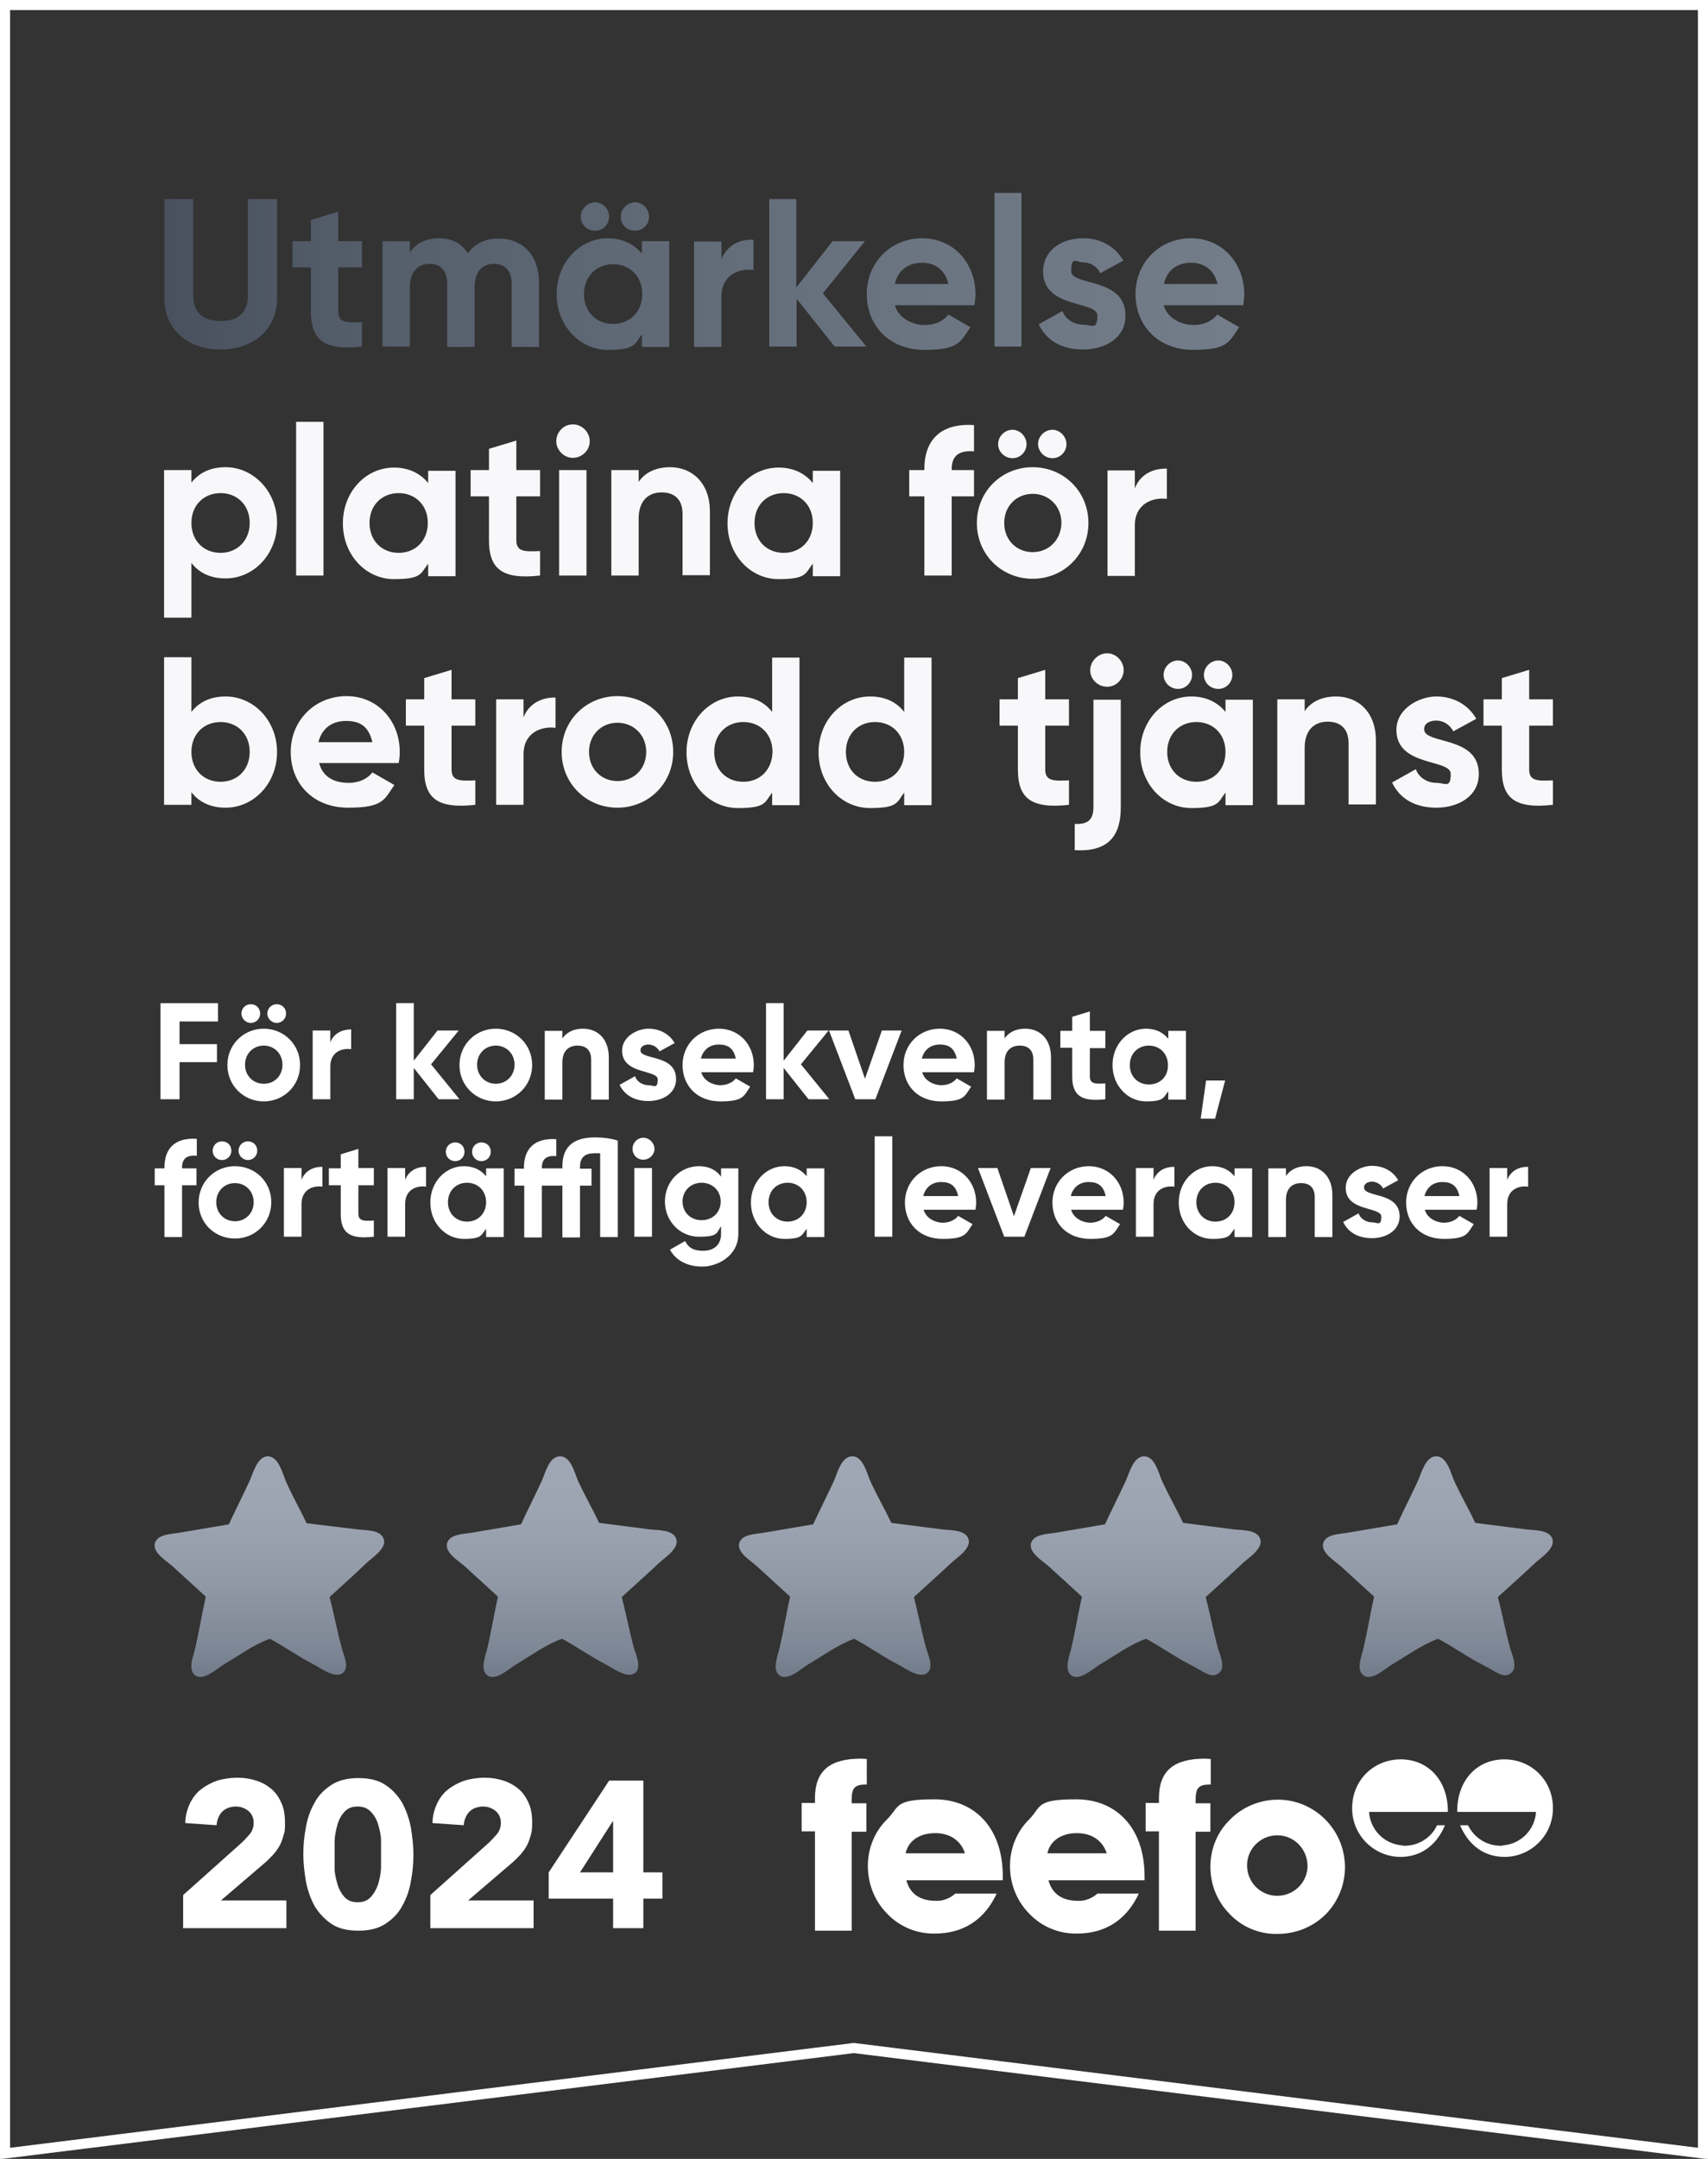
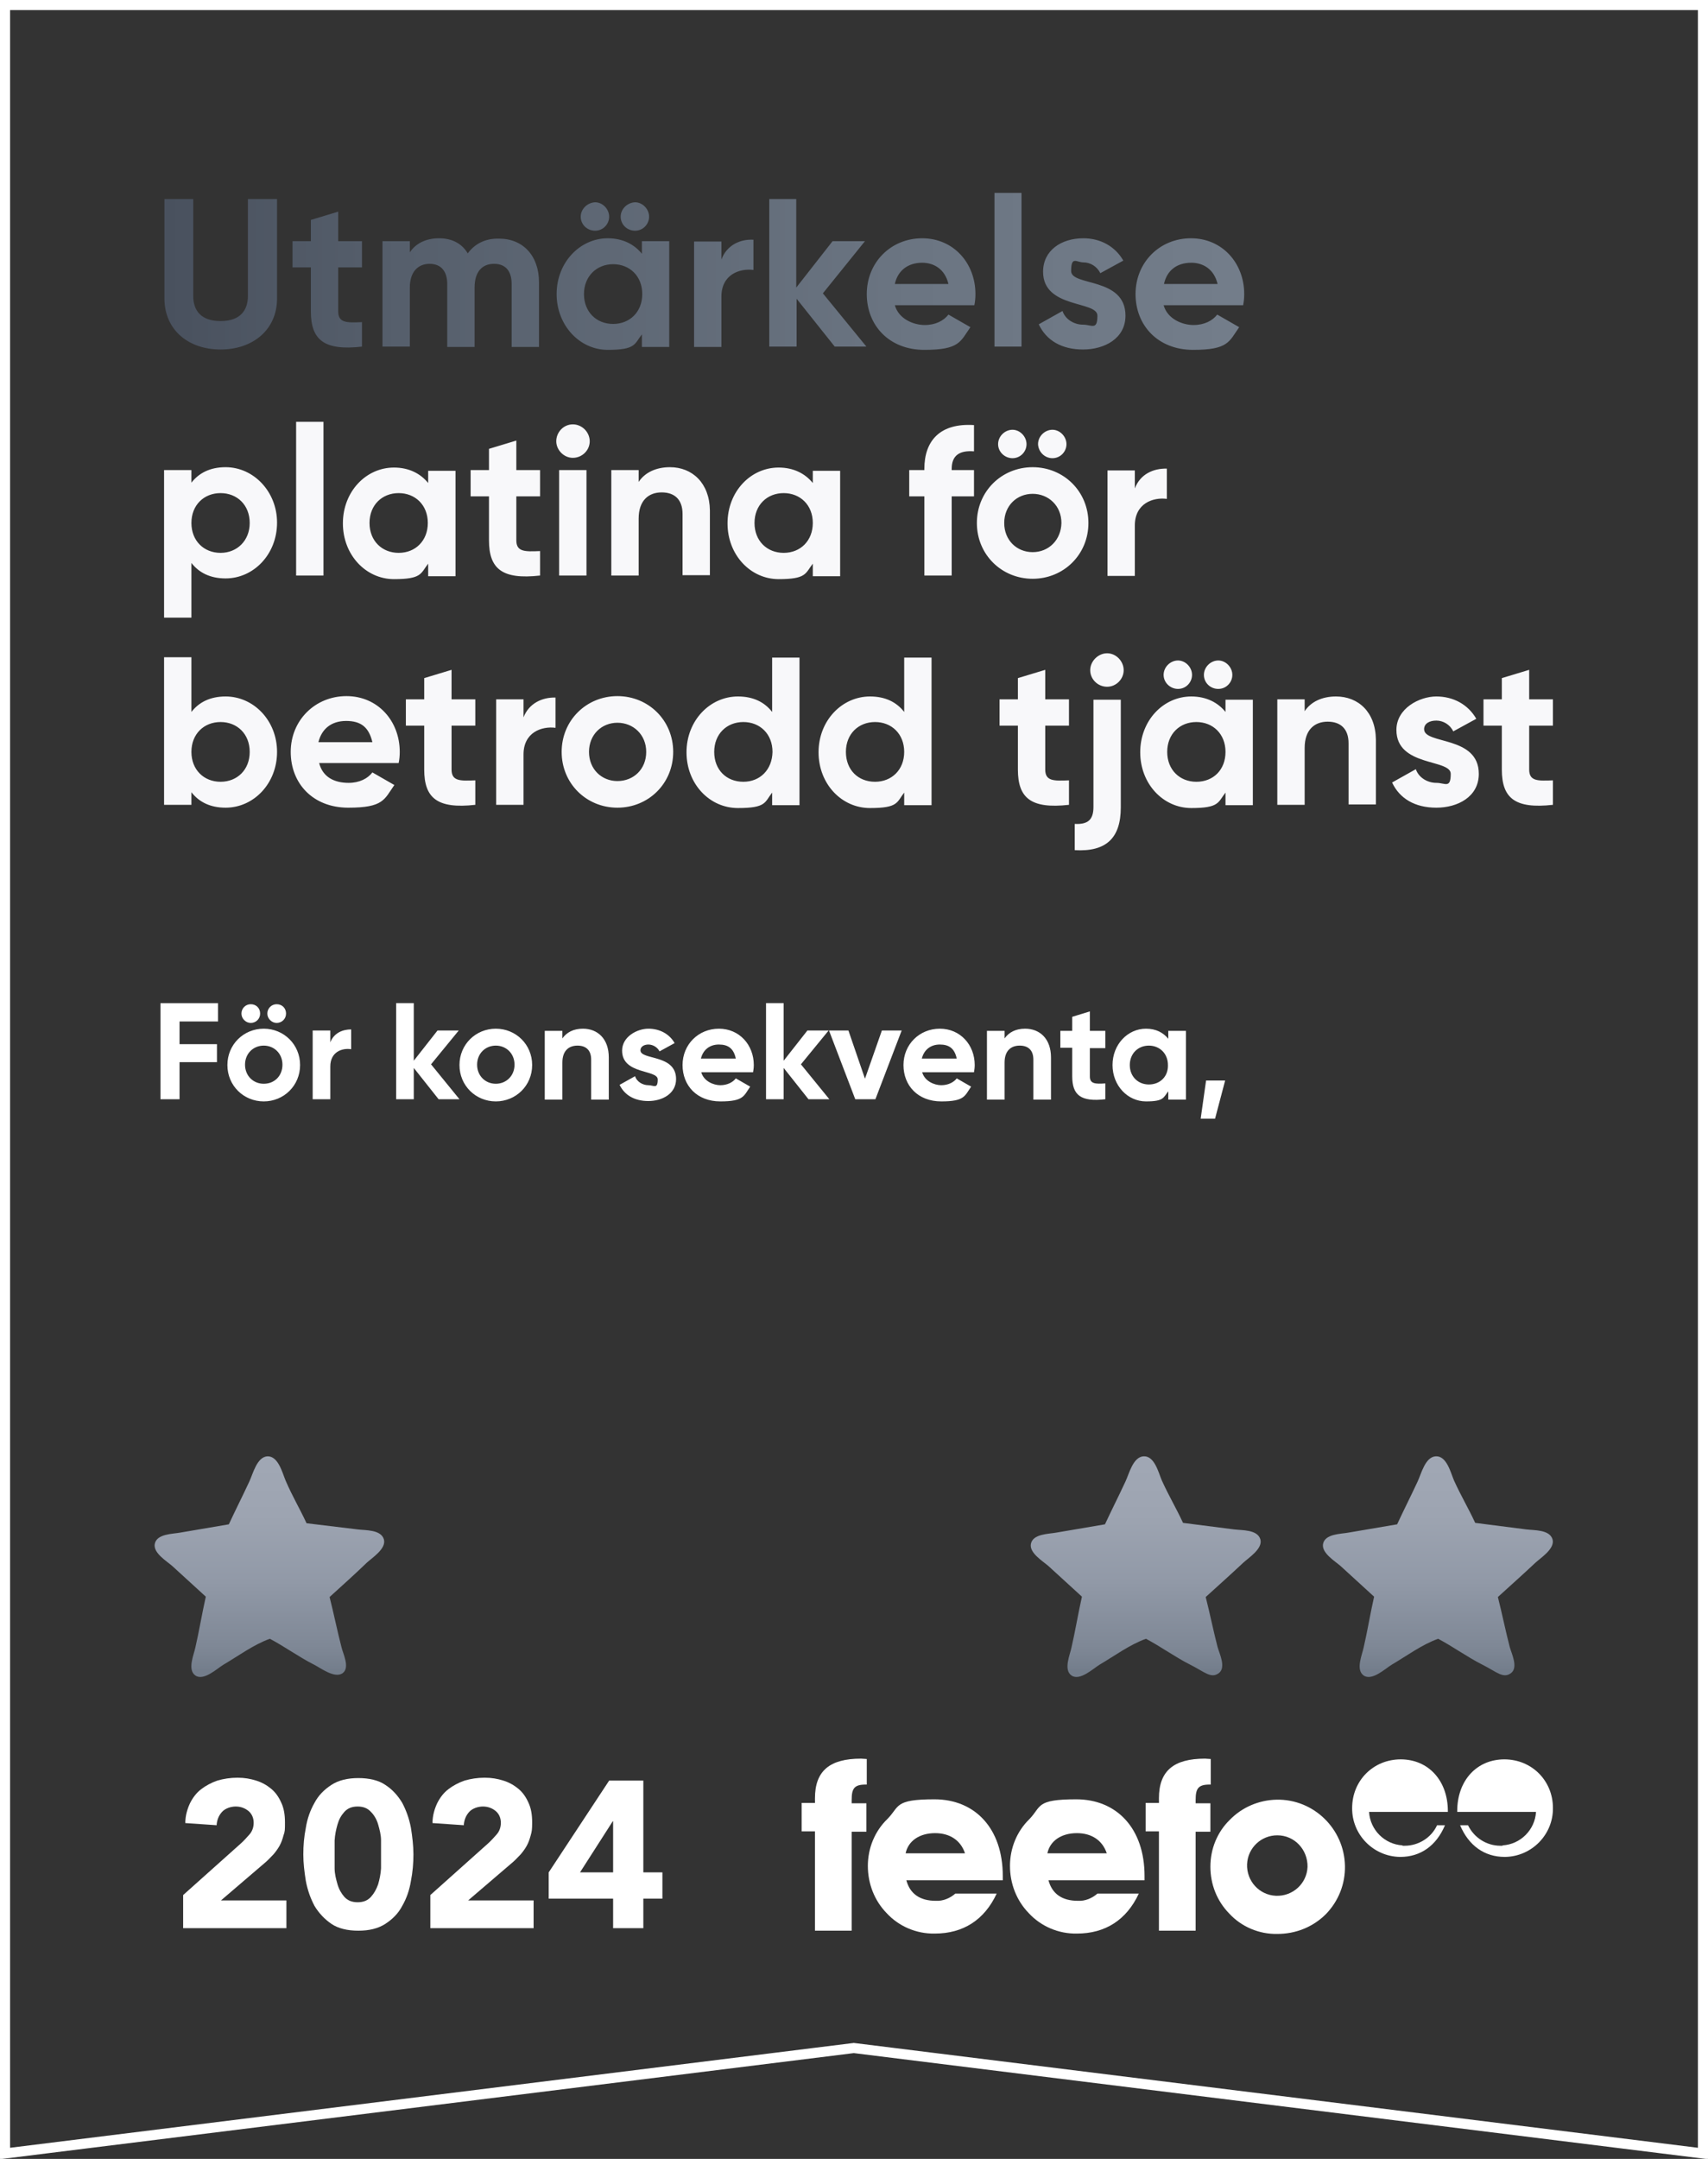
<svg xmlns="http://www.w3.org/2000/svg" id="Layer_1" data-name="Layer 1" version="1.1" viewBox="0 0 474.7 599.8">
  <rect x="0" y="0" width="474.7" height="599.8" fill="#333333" stroke="none" />
  <defs>
    <style>
      .cls-1 {
        stroke: #fff;
        stroke-width: 2.8px;
      }

      .cls-1, .cls-2 {
        fill: none;
      }

      .cls-3 {
        clip-path: url(#clippath);
      }

      .cls-2, .cls-4, .cls-5, .cls-6, .cls-7, .cls-8, .cls-9, .cls-10, .cls-11 {
        stroke-width: 0px;
      }

      .cls-4 {
        fill: url(#linear-gradient);
      }

      .cls-12 {
        clip-path: url(#clippath-1);
      }

      .cls-13 {
        clip-path: url(#clippath-4);
      }

      .cls-14 {
        clip-path: url(#clippath-3);
      }

      .cls-15 {
        clip-path: url(#clippath-2);
      }

      .cls-16 {
        clip-path: url(#clippath-5);
      }

      .cls-5 {
        fill: #f8f8fa;
      }

      .cls-6 {
        fill: url(#linear-gradient-4);
      }

      .cls-7 {
        fill: url(#linear-gradient-2);
      }

      .cls-8 {
        fill: url(#linear-gradient-3);
      }

      .cls-9 {
        fill: url(#linear-gradient-5);
      }

      .cls-10 {
        fill: url(#linear-gradient-6);
      }

      .cls-11 {
        fill: #fff;
      }
    </style>
    <clipPath id="clippath">
      <path class="cls-2" d="M74.4,404.6c-3,.1-4.1,4.9-5.1,7-2,4.3-3.7,7.6-5.7,11.9l-13.5,2.3c-2.1.4-6.6.3-7.1,3.2-.4,2.5,3.3,4.7,4.9,6.1l9.3,8.5c-1,4.4-1.9,9.8-2.9,14.1-.4,2-2.3,6.2,0,7.8s6-1.9,7.8-3c4.1-2.4,8.4-5.6,12.9-7.2,4,2.1,8.3,5.2,12.3,7.2,1.8.9,5.8,4,8,2.3,2-1.6,0-5.4-.4-7.2-1.1-4.2-2.2-9.6-3.3-13.9,3.4-3.1,7-6.3,10.3-9.5,1.5-1.4,5.5-3.9,4.8-6.5-.8-2.8-5.2-2.5-7.4-2.8l-14.1-1.7c-2-4.3-3.9-7.4-5.8-11.8-.9-2.1-2-6.8-5-6.8h0" />
    </clipPath>
    <linearGradient id="linear-gradient" x1="34.4" y1="-917.3" x2="37.5" y2="-917.3" gradientTransform="translate(18329.3 1148.7) rotate(-90) scale(19.9)" gradientUnits="userSpaceOnUse">
      <stop offset="0" stop-color="#737d8b" />
      <stop offset=".1" stop-color="#7e8795" />
      <stop offset=".4" stop-color="#9199a7" />
      <stop offset=".7" stop-color="#9da4b1" />
      <stop offset="1" stop-color="#a1a8b5" />
    </linearGradient>
    <clipPath id="clippath-1">
      <path class="cls-2" d="M155.6,404.6c-3.1.1-4.1,4.9-5.1,7-2,4.3-3.7,7.6-5.7,11.9l-13.5,2.3c-2.1.4-6.6.3-7.1,3.2-.4,2.5,3.3,4.7,4.9,6.1l9.3,8.5c-1,4.4-1.9,9.8-2.9,14.1-.4,2-2.3,6.2,0,7.8s6-1.9,7.8-3c4.1-2.4,8.4-5.6,12.9-7.2,4,2.1,8.3,5.2,12.3,7.2,1.8.9,5.8,4,8,2.3,2-1.6.1-5.4-.4-7.2-1.1-4.2-2.2-9.6-3.3-13.9,3.4-3.1,7-6.3,10.4-9.5,1.5-1.4,5.5-3.9,4.8-6.5-.8-2.8-5.1-2.5-7.4-2.8l-14.1-1.8c-2-4.3-3.9-7.4-5.9-11.8-.9-2.1-2-6.8-5-6.7h0" />
    </clipPath>
    <linearGradient id="linear-gradient-2" x1="34.4" y1="-914.5" x2="37.5" y2="-914.5" gradientTransform="translate(18355.6 1148.7) rotate(-90) scale(19.9)" gradientUnits="userSpaceOnUse">
      <stop offset="0" stop-color="#737d8b" />
      <stop offset=".1" stop-color="#7e8795" />
      <stop offset=".4" stop-color="#9199a7" />
      <stop offset=".7" stop-color="#9da4b1" />
      <stop offset="1" stop-color="#a1a8b5" />
    </linearGradient>
    <clipPath id="clippath-2">
-       <path class="cls-2" d="M236.8,404.6c-3.1.1-4.1,4.9-5.1,7-2,4.3-3.7,7.6-5.7,11.9l-13.5,2.3c-2.1.4-6.6.3-7.1,3.2-.4,2.5,3.4,4.7,4.9,6.1l9.3,8.5c-1,4.4-1.9,9.8-2.9,14.1-.4,2-2.3,6.2,0,7.8s6-1.9,7.8-3c4.1-2.4,8.4-5.6,12.9-7.2,4,2.1,8.3,5.2,12.3,7.2,1.8.9,5.8,4,8,2.3,2-1.6.1-5.4-.4-7.2-1.1-4.2-2.2-9.6-3.3-13.9,3.4-3.1,7-6.3,10.4-9.5,1.5-1.4,5.5-3.9,4.8-6.5-.8-2.8-5.1-2.5-7.4-2.8l-14.1-1.8c-2-4.3-3.9-7.4-5.9-11.8-.9-2.1-2-6.8-5-6.7h0" />
-     </clipPath>
+       </clipPath>
    <linearGradient id="linear-gradient-3" x1="34.4" y1="-911.8" x2="37.5" y2="-911.8" gradientTransform="translate(18382 1148.7) rotate(-90) scale(19.9)" gradientUnits="userSpaceOnUse">
      <stop offset="0" stop-color="#737d8b" />
      <stop offset=".1" stop-color="#7e8795" />
      <stop offset=".4" stop-color="#9199a7" />
      <stop offset=".7" stop-color="#9da4b1" />
      <stop offset="1" stop-color="#a1a8b5" />
    </linearGradient>
    <clipPath id="clippath-3">
      <path class="cls-2" d="M317.9,404.6c-3,.1-4.1,4.9-5.1,7-2,4.3-3.7,7.6-5.7,11.9l-13.5,2.3c-2.1.4-6.6.3-7.1,3.2-.4,2.5,3.3,4.7,4.9,6.1l9.3,8.5c-1,4.4-1.9,9.8-2.9,14.1-.4,2-2.3,6.2,0,7.8s6-1.9,7.8-3c4.1-2.4,8.4-5.6,12.9-7.2,4,2.1,8.3,5.2,12.3,7.2s5.8,4,8,2.3c2-1.6.1-5.4-.4-7.2-1.1-4.2-2.2-9.6-3.3-13.9,3.4-3.1,7-6.3,10.4-9.5,1.5-1.4,5.5-3.9,4.8-6.5-.8-2.8-5.1-2.5-7.4-2.8l-14.1-1.8c-2-4.3-3.9-7.4-5.9-11.8-.9-2.1-2-6.8-5-6.7h0" />
    </clipPath>
    <linearGradient id="linear-gradient-4" x1="34.4" y1="-909" x2="37.5" y2="-909" gradientTransform="translate(18408.3 1148.7) rotate(-90) scale(19.9)" gradientUnits="userSpaceOnUse">
      <stop offset="0" stop-color="#737d8b" />
      <stop offset=".1" stop-color="#7e8795" />
      <stop offset=".4" stop-color="#9199a7" />
      <stop offset=".7" stop-color="#9da4b1" />
      <stop offset="1" stop-color="#a1a8b5" />
    </linearGradient>
    <clipPath id="clippath-4">
      <path class="cls-2" d="M399.1,404.6c-3,.1-4.1,4.9-5.1,7-2,4.3-3.7,7.6-5.7,11.9l-13.5,2.3c-2.1.4-6.6.3-7.1,3.2-.4,2.5,3.3,4.7,4.9,6.1l9.3,8.5c-1,4.4-1.9,9.8-2.9,14.1-.4,2-2.3,6.2,0,7.8s6-1.9,7.8-3c4.1-2.4,8.4-5.6,12.9-7.2,4,2.1,8.3,5.2,12.3,7.2s5.8,4,8,2.3c2-1.6.1-5.4-.4-7.2-1.1-4.2-2.2-9.6-3.3-13.9,3.4-3.1,7-6.3,10.4-9.5,1.5-1.4,5.5-3.9,4.8-6.5-.8-2.8-5.2-2.5-7.4-2.8l-14.1-1.8c-2-4.3-3.9-7.4-5.9-11.8-.9-2.1-2-6.8-5-6.7h0" />
    </clipPath>
    <linearGradient id="linear-gradient-5" x1="34.4" y1="-906.3" x2="37.5" y2="-906.3" gradientTransform="translate(18434.6 1148.7) rotate(-90) scale(19.9)" gradientUnits="userSpaceOnUse">
      <stop offset="0" stop-color="#737d8b" />
      <stop offset=".1" stop-color="#7e8795" />
      <stop offset=".4" stop-color="#9199a7" />
      <stop offset=".7" stop-color="#9da4b1" />
      <stop offset="1" stop-color="#a1a8b5" />
    </linearGradient>
    <clipPath id="clippath-5">
      <path class="cls-2" d="M200.5,72.1v-5h-7.6v29.3h7.6v-14c0-6.1,5-7.9,8.9-7.4v-8.4c-3.7-.2-7.4,1.5-8.9,5.5M130,70.4c-1.6-2.7-4.3-4.2-8-4.2s-6.5,1.5-8.1,3.9v-3.1h-7.6v29.3h7.6v-16.4c0-4.4,2.3-6.6,5.5-6.6s4.9,2.1,4.9,5.6v17.5h7.6v-16.5c0-4.4,2.1-6.6,5.4-6.6s4.9,2.1,4.9,5.6v17.5h7.6v-18c0-7.3-4.4-12.1-11.1-12.1-3.9-.1-6.8,1.5-8.7,4.1M162.3,81.7c0-4.9,3.5-8.3,8.1-8.3s8.1,3.3,8.1,8.3-3.5,8.3-8.1,8.3c-4.7,0-8.1-3.4-8.1-8.3M154.7,81.7c0,8.7,6.4,15.5,14.2,15.5s7.4-1.6,9.5-4.3v3.5h7.6v-29.4h-7.6v3.5c-2.1-2.6-5.3-4.3-9.5-4.3-7.7,0-14.2,6.7-14.2,15.5M256.3,73c3.2,0,6.3,1.7,7.3,5.9h-14.9c.8-3.7,3.6-5.9,7.6-5.9M240.9,81.7c0,8.7,6.2,15.5,16,15.5s10-2.3,12.8-6.3l-6.1-3.5c-1.3,1.7-3.6,2.9-6.6,2.9s-7.2-1.6-8.3-5.5h22.1c.2-1,.3-2,.3-3.1,0-8.6-6.1-15.5-14.8-15.5s-15.4,6.7-15.4,15.5M289.9,75.5c0,10.3,15.1,8,15.1,12.2s-1.6,2.5-4,2.5-4.9-1.4-5.7-3.8l-6.6,3.7c2.1,4.5,6.4,7,12.3,7s11.8-3,11.8-9.4c0-10.8-15.1-8.1-15.1-12.4s1.5-2.4,3.4-2.4,3.8,1.1,4.7,3l6.4-3.5c-2.3-4-6.4-6.2-11.1-6.2-6.2,0-11.2,3.4-11.2,9.3M331.1,73c3.2,0,6.3,1.7,7.3,5.9h-14.9c.8-3.7,3.5-5.9,7.6-5.9M315.6,81.7c0,8.7,6.2,15.5,16,15.5s10-2.3,12.8-6.3l-6.1-3.5c-1.3,1.7-3.6,2.9-6.6,2.9s-7.2-1.6-8.3-5.5h22.1c.2-1,.3-2,.3-3.1,0-8.6-6.1-15.5-14.8-15.5s-15.4,6.7-15.4,15.5M86.4,61.1v5.9h-5.1v7.3h5.1v12.2c0,7.9,3.6,11,14.2,9.8v-6.8c-4.3.2-6.6.2-6.6-3v-12.2h6.6v-7.3h-6.6v-8.2l-7.6,2.3ZM161.4,60.2c0,2.2,1.8,3.9,4,3.9s3.9-1.8,3.9-3.9-1.8-4-3.9-4c-2.2.1-4,1.9-4,4M172.5,60.2c0,2.2,1.8,3.9,4,3.9s3.9-1.8,3.9-3.9-1.8-4-3.9-4c-2.2.1-4,1.9-4,4M68.9,55.3v26.9c0,4-2.1,7-7.6,7s-7.6-3-7.6-7v-26.9h-8v27.6c0,8.8,6.7,14.2,15.6,14.2s15.7-5.4,15.7-14.2v-27.6h-8.1ZM213.8,55.3v41h7.6v-13.3l10.6,13.3h8.8l-12.1-14.8,11.7-14.5h-9l-10.1,12.9v-24.6h-7.5ZM276.4,96.3h7.5v-42.7h-7.5v42.7Z" />
    </clipPath>
    <linearGradient id="linear-gradient-6" x1="-20.6" y1="-226.8" x2="-18.1" y2="-226.8" gradientTransform="translate(2477.7 26829.6) scale(118)" gradientUnits="userSpaceOnUse">
      <stop offset="0" stop-color="#49515e" />
      <stop offset=".2" stop-color="#555e6b" />
      <stop offset=".7" stop-color="#6b7582" />
      <stop offset="1" stop-color="#737d8a" />
    </linearGradient>
  </defs>
  <polygon class="cls-1" points="1.4 1.4 1.4 598.3 237.3 569 473.3 598.3 473.3 1.4 1.4 1.4" />
  <path class="cls-11" d="M278.7,522.3v-1.1c0-13.2-7.7-21.3-19-21.3s-9.6,2-13.1,5.5c-3.5,3.4-5.4,8.1-5.4,13s1.8,9.6,5.2,13.1c3.4,3.7,8.3,5.8,13.4,5.7,7.9,0,13.8-3.8,17.2-11.1h-11.5c-1.5,1.3-3.4,2.1-5.4,2-4.5,0-7.2-2-8.2-5.7h26.8ZM268.2,514.9h-16.5c.7-3.4,3.8-5.6,8.2-5.6,4.1,0,7.1,2,8.3,5.6" />
  <path class="cls-11" d="M318.1,522.3v-1.1c0-13.2-7.7-21.3-19-21.3s-9.6,2-13,5.5c-3.5,3.4-5.4,8.1-5.4,13s1.8,9.6,5.2,13.1c3.4,3.7,8.3,5.8,13.4,5.7,7.9,0,13.8-3.8,17.2-11.1h-11.5c-1.5,1.3-3.4,2.1-5.4,2-4.5,0-7.2-2-8.2-5.7h26.7ZM307.6,514.9h-16.5c.7-3.4,3.8-5.6,8.2-5.6,4.1,0,7.1,2,8.3,5.6" />
  <path class="cls-11" d="M226.5,508.9v27.5h10.2v-27.5h4.1v-7.9h-4.1v-.9c0-3.2.7-4.3,3.9-4.3h.3v-7.1c-.6,0-1.1-.1-1.6-.1-8.7,0-12.8,3.4-12.8,11s.1.9.1,1.3h-3.8v7.9h3.7Z" />
  <path class="cls-11" d="M322.1,508.9v27.5h10.2v-27.5h4.1v-7.9h-4.1v-.9c0-3.2.7-4.3,3.9-4.3h.3v-7.1c-.6,0-1.1-.1-1.6-.1-8.7,0-12.8,3.4-12.8,11s.1.9.1,1.3h-3.8v7.9h3.7Z" />
  <path class="cls-11" d="M373.8,518.4c-.2-10.3-8.7-18.6-19-18.4-4.9.1-9.6,2.1-13,5.6-3.5,3.4-5.4,8.1-5.4,13s1.8,9.5,5.2,13c3.4,3.7,8.3,5.8,13.4,5.7,5.1,0,9.9-1.9,13.5-5.5,3.5-3.6,5.4-8.4,5.3-13.4M363.4,518.7c-.2,4.6-4.1,8.2-8.8,8-4.6-.2-8.2-4.1-8-8.8.2-4.5,3.9-8,8.4-8,4.8,0,8.5,4,8.4,8.8q0-.1,0,0" />
  <path class="cls-11" d="M389.8,512.7c-5-.3-9-4.3-9.3-9.3h21.9v-.2c0-8.6-5.5-14.4-13.1-14.4s-13.5,5.9-13.5,13.5c-.1,7.4,5.9,13.5,13.3,13.6h.1c5.6,0,10-3.1,12.4-8.8h-2.2c-1.6,3.5-5.2,5.7-9,5.7h-.6" />
  <path class="cls-11" d="M417.6,512.7c5-.3,9-4.3,9.3-9.3h-21.9v-.2c0-8.6,5.5-14.4,13.1-14.4s13.5,5.9,13.5,13.5c.1,7.4-5.9,13.5-13.3,13.6h-.1c-5.6,0-10-3.1-12.4-8.8h2.2c1.7,3.5,5.2,5.7,9,5.7h.6" />
  <g class="cls-3">
    <rect class="cls-4" x="42.7" y="404.6" width="64.9" height="62.5" />
  </g>
  <g class="cls-12">
-     <rect class="cls-7" x="123.8" y="404.6" width="64.9" height="62.5" />
-   </g>
+     </g>
  <g class="cls-15">
-     <rect class="cls-8" x="205" y="404.6" width="64.9" height="62.5" />
-   </g>
+     </g>
  <g class="cls-14">
    <rect class="cls-6" x="286.2" y="404.6" width="64.9" height="62.5" />
  </g>
  <g class="cls-13">
    <rect class="cls-9" x="367.3" y="404.6" width="64.9" height="62.5" />
  </g>
  <g>
-     <path class="cls-11" d="M418.9,327.8v-3.3h-4.9v19.1h4.9v-9.1c0-4,3.2-5.2,5.8-4.8v-5.5c-2.4-.1-4.8,1-5.8,3.6M395.9,332.3c.6-2.4,2.4-3.9,5-3.9s4.1,1.1,4.7,3.9h-9.7ZM396,336.1h14.4c.1-.6.2-1.3.2-2,0-5.6-4-10.1-9.7-10.1s-10.1,4.4-10.1,10.1,4,10.1,10.5,10.1,6.5-1.5,8.3-4.1l-4-2.3c-.8,1.1-2.4,1.9-4.3,1.9s-4.6-1.1-5.3-3.6M379.1,329.9c0-1,1-1.6,2.2-1.6s2.5.7,3.1,1.9l4.2-2.3c-1.5-2.6-4.2-4-7.3-4s-7.3,2.2-7.3,6.1c0,6.7,9.9,5.2,9.9,8s-1.1,1.6-2.6,1.6-3.2-.9-3.7-2.5l-4.3,2.4c1.4,2.9,4.2,4.5,8,4.5s7.7-2,7.7-6.1c-.1-6.9-9.9-5.1-9.9-8M363.1,324c-2.6,0-4.5,1-5.7,2.7v-2.1h-4.9v19.1h4.9v-10.3c0-3.3,1.8-4.7,4.2-4.7s3.8,1.3,3.8,3.9v11.1h4.9v-11.7c0-5.2-3.2-8-7.2-8M337.8,339.4c-3,0-5.3-2.2-5.3-5.4s2.3-5.4,5.3-5.4,5.3,2.2,5.3,5.4c0,3.3-2.3,5.4-5.3,5.4M343.1,324.5v2.3c-1.4-1.7-3.4-2.8-6.2-2.8-5.1,0-9.3,4.4-9.3,10.1s4.2,10.1,9.3,10.1,4.8-1.1,6.2-2.8v2.3h4.9v-19.1h-4.9ZM320.6,327.8v-3.3h-4.9v19.1h4.9v-9.1c0-4,3.2-5.2,5.8-4.8v-5.5c-2.4-.1-4.8,1-5.8,3.6M297.6,332.3c.6-2.4,2.4-3.9,5-3.9s4.1,1.1,4.7,3.9h-9.7ZM297.7,336.1h14.4c.1-.6.2-1.3.2-2,0-5.6-4-10.1-9.7-10.1s-10.1,4.4-10.1,10.1,4,10.1,10.5,10.1,6.5-1.5,8.3-4.1l-4-2.3c-.8,1.1-2.4,1.9-4.3,1.9s-4.6-1.1-5.3-3.6M286.5,324.5l-4.7,13.4-4.6-13.4h-5.4l7.3,19.1h5.6l7.3-19.1h-5.5ZM256.6,332.3c.6-2.4,2.4-3.9,5-3.9s4.1,1.1,4.7,3.9h-9.7ZM256.7,336.1h14.4c.1-.6.2-1.3.2-2,0-5.6-4-10.1-9.7-10.1s-10.1,4.4-10.1,10.1,4,10.1,10.5,10.1,6.5-1.5,8.3-4.1l-4-2.3c-.8,1.1-2.4,1.9-4.3,1.9s-4.6-1.1-5.3-3.6M243.1,343.6h4.9v-27.9h-4.9v27.9ZM218.9,339.4c-3,0-5.3-2.2-5.3-5.4s2.3-5.4,5.3-5.4,5.3,2.2,5.3,5.4-2.3,5.4-5.3,5.4M224.2,324.5v2.3c-1.4-1.7-3.4-2.8-6.2-2.8-5.1,0-9.3,4.4-9.3,10.1s4.2,10.1,9.3,10.1,4.8-1.1,6.2-2.8v2.3h4.9v-19.1h-4.9ZM195,339c-3.1,0-5.3-2.2-5.3-5.2s2.3-5.2,5.3-5.2,5.3,2.2,5.3,5.2c0,3-2.2,5.2-5.3,5.2M200.4,324.5v2.4c-1.3-1.8-3.4-2.9-6.1-2.9-5.4,0-9.5,4.4-9.5,9.8s4.1,9.8,9.5,9.8,4.8-1.1,6.1-2.9v2.1c0,3-1.9,4.7-5,4.7s-4.2-1.2-5-2.7l-4.2,2.4c1.7,3.1,5,4.7,9,4.7s10-2.8,10-9.1v-18.2h-4.8ZM176.3,343.6h4.9v-19.1h-4.9v19.1ZM178.8,322.2c1.7,0,3.1-1.4,3.1-3s-1.4-3.1-3.1-3.1-3,1.4-3,3.1,1.3,3,3,3M165.3,316c-6,0-9,2.7-9,8v.6h-5.7v-.2c0-2.6,1.5-3.4,4-3.2v-4.7c-6.1-.4-9,2.7-9,8v.2h-2.6v4.7h2.7v14.4h4.9v-14.4h5.7v14.4h4.9v-14.4h3.2v-4.7h-3.2v-.6c0-2.6,1.5-3.7,4-3.7h1.6v23.3h4.9v-26.8c-1.9-.6-3.9-.9-6.4-.9M129.8,339.4c-3,0-5.3-2.2-5.3-5.4s2.3-5.4,5.3-5.4,5.3,2.2,5.3,5.4-2.3,5.4-5.3,5.4M135.1,324.5v2.3c-1.4-1.7-3.4-2.8-6.2-2.8-5.1,0-9.3,4.4-9.3,10.1s4.2,10.1,9.3,10.1,4.8-1.1,6.2-2.8v2.3h4.9v-19.1h-4.9ZM133.8,322.6c1.4,0,2.6-1.1,2.6-2.6s-1.1-2.6-2.6-2.6-2.6,1.2-2.6,2.6,1.1,2.6,2.6,2.6M126.5,322.6c1.4,0,2.6-1.1,2.6-2.6s-1.1-2.6-2.6-2.6-2.6,1.2-2.6,2.6c0,1.5,1.2,2.6,2.6,2.6M112.6,327.8v-3.3h-4.9v19.1h4.9v-9.1c0-4,3.2-5.2,5.8-4.8v-5.5c-2.4-.1-4.8,1-5.8,3.6M103.9,329.2v-4.7h-4.3v-5.3l-4.9,1.5v3.9h-3.3v4.7h3.3v7.9c0,5.2,2.3,7.2,9.2,6.4v-4.5c-2.8.2-4.3.1-4.3-1.9v-7.9h4.3ZM83.8,327.8v-3.3h-4.9v19.1h4.9v-9.1c0-4,3.2-5.2,5.8-4.8v-5.5c-2.4-.1-4.8,1-5.8,3.6M65.3,339.3c-2.9,0-5.2-2.2-5.2-5.3s2.3-5.3,5.2-5.3,5.2,2.2,5.2,5.3-2.3,5.3-5.2,5.3M65.3,344.1c5.6,0,10.1-4.4,10.1-10.1s-4.5-10-10.1-10-10.1,4.4-10.1,10.1,4.5,10,10.1,10M68.9,322.3c1.4,0,2.6-1.1,2.6-2.6s-1.1-2.6-2.6-2.6-2.6,1.2-2.6,2.6,1.2,2.6,2.6,2.6M61.7,322.3c1.4,0,2.6-1.1,2.6-2.6s-1.1-2.6-2.6-2.6-2.6,1.2-2.6,2.6c0,1.5,1.2,2.6,2.6,2.6M54.7,321.1v-4.7c-6.1-.4-9,2.7-9,8v.2h-2.7v4.7h2.7v14.4h4.9v-14.4h4v-4.7h-4v-.2c0-2.7,1.5-3.5,4.1-3.3" />
    <path class="cls-11" d="M340.5,300.2h-5.3l-1.5,10.6h4l2.8-10.6ZM319.3,301.3c-3,0-5.3-2.2-5.3-5.4s2.3-5.4,5.3-5.4,5.3,2.2,5.3,5.4c.1,3.2-2.2,5.4-5.3,5.4M324.7,286.3v2.3c-1.4-1.7-3.4-2.8-6.2-2.8-5.1,0-9.3,4.4-9.3,10.1s4.2,10.1,9.3,10.1,4.8-1.1,6.2-2.8v2.3h4.9v-19.1h-4.9ZM307.2,291.1v-4.7h-4.3v-5.4l-4.9,1.5v3.9h-3.3v4.7h3.3v7.9c0,5.2,2.3,7.2,9.2,6.4v-4.4c-2.8.2-4.3.1-4.3-1.9v-7.9h4.3ZM284.9,285.8c-2.6,0-4.5,1-5.7,2.7v-2.1h-4.9v19.1h4.9v-10.3c0-3.3,1.8-4.7,4.2-4.7s3.8,1.3,3.8,3.9v11.1h4.9v-11.7c0-5.2-3.1-8-7.2-8M256.2,294.1c.6-2.4,2.4-3.9,5-3.9s4.1,1.1,4.7,3.9h-9.7ZM256.3,297.9h14.4c.1-.6.2-1.3.2-2,0-5.6-4-10.1-9.7-10.1s-10.1,4.4-10.1,10.1,4,10.1,10.5,10.1,6.5-1.5,8.3-4.1l-4-2.3c-.8,1.1-2.4,1.9-4.3,1.9s-4.6-1.1-5.3-3.6M245.1,286.3l-4.7,13.4-4.6-13.4h-5.4l7.3,19.1h5.6l7.3-19.1h-5.5ZM230.5,305.4l-7.9-9.7,7.7-9.4h-5.9l-6.6,8.4v-16h-4.9v26.7h4.9v-8.7l6.9,8.7h5.8ZM194.8,294.1c.6-2.4,2.4-3.9,5-3.9s4.1,1.1,4.7,3.9h-9.7ZM194.9,297.9h14.4c.1-.6.2-1.3.2-2,0-5.6-4-10.1-9.7-10.1s-10.1,4.4-10.1,10.1,4,10.1,10.5,10.1,6.5-1.5,8.3-4.1l-4-2.3c-.8,1.1-2.4,1.9-4.3,1.9s-4.6-1.1-5.3-3.6M178,291.8c0-1,1-1.6,2.2-1.6s2.5.7,3.1,1.9l4.2-2.3c-1.5-2.6-4.2-4-7.3-4s-7.3,2.2-7.3,6.1c0,6.7,9.9,5.2,9.9,8s-1.1,1.6-2.6,1.6-3.2-.9-3.7-2.5l-4.3,2.4c1.4,2.9,4.2,4.5,8,4.5s7.7-2,7.7-6.1c0-7-9.9-5.2-9.9-8M162,285.8c-2.6,0-4.5,1-5.7,2.7v-2.1h-4.9v19.1h4.9v-10.3c0-3.3,1.8-4.7,4.2-4.7s3.8,1.3,3.8,3.9v11.1h4.9v-11.7c0-5.2-3.1-8-7.2-8M137.8,301.1c-2.9,0-5.2-2.2-5.2-5.3s2.3-5.3,5.2-5.3,5.2,2.2,5.2,5.3-2.3,5.3-5.2,5.3M137.8,306c5.6,0,10.1-4.4,10.1-10.1s-4.5-10.1-10.1-10.1-10.1,4.4-10.1,10.1c0,5.7,4.5,10.1,10.1,10.1M127.7,305.4l-7.9-9.7,7.7-9.4h-5.9l-6.6,8.4v-16h-4.9v26.7h4.9v-8.7l6.9,8.7h5.8ZM91.8,289.6v-3.3h-4.9v19.1h4.9v-9.1c0-4,3.2-5.2,5.8-4.8v-5.5c-2.4,0-4.8,1-5.8,3.6M73.3,301.1c-2.9,0-5.2-2.2-5.2-5.3s2.3-5.3,5.2-5.3,5.2,2.2,5.2,5.3-2.2,5.3-5.2,5.3M73.3,306c5.6,0,10.1-4.4,10.1-10.1s-4.5-10.1-10.1-10.1-10.1,4.4-10.1,10.1c0,5.7,4.5,10.1,10.1,10.1M76.9,284.2c1.4,0,2.6-1.1,2.6-2.6s-1.1-2.6-2.6-2.6-2.6,1.2-2.6,2.6,1.2,2.6,2.6,2.6M69.7,284.2c1.4,0,2.6-1.1,2.6-2.6s-1.1-2.6-2.6-2.6-2.6,1.2-2.6,2.6,1.2,2.6,2.6,2.6M60.6,283.7v-5h-16v26.7h5.3v-10.3h10.4v-5h-10.4v-6.3h10.7Z" />
    <g>
      <path class="cls-5" d="M431.6,201.6v-7.3h-6.6v-8.2l-7.6,2.3v5.9h-5.1v7.3h5.1v12.2c0,7.9,3.6,11,14.2,9.8v-6.8c-4.3.2-6.6.2-6.6-3v-12.2h6.6ZM395.8,202.6c0-1.6,1.5-2.4,3.4-2.4s3.8,1.1,4.7,3l6.4-3.5c-2.3-4-6.4-6.2-11.1-6.2s-11.1,3.3-11.1,9.3c0,10.3,15.1,8,15.1,12.2s-1.6,2.5-4,2.5-4.9-1.4-5.7-3.8l-6.6,3.7c2.1,4.5,6.4,7,12.3,7s11.8-3,11.8-9.4c0-10.7-15.2-8.1-15.2-12.4M371.3,193.5c-3.9,0-7,1.5-8.7,4.1v-3.3h-7.6v29.3h7.6v-15.8c0-5.1,2.8-7.3,6.4-7.3s5.8,2,5.8,6v17h7.6v-18c-.1-7.7-4.9-12-11.1-12M332.5,217.2c-4.6,0-8.1-3.3-8.1-8.3s3.5-8.3,8.1-8.3,8.1,3.3,8.1,8.3-3.4,8.3-8.1,8.3M340.6,194.3v3.5c-2.1-2.6-5.3-4.3-9.5-4.3-7.8,0-14.2,6.7-14.2,15.5s6.4,15.5,14.2,15.5,7.4-1.6,9.5-4.3v3.5h7.6v-29.3h-7.6ZM338.6,191.4c2.2,0,3.9-1.8,3.9-3.9s-1.8-4-3.9-4-4,1.8-4,4,1.8,3.9,4,3.9M327.4,191.4c2.2,0,3.9-1.8,3.9-3.9s-1.8-4-3.9-4-4,1.8-4,4,1.9,3.9,4,3.9M303.9,224.2c0,3.6-1.6,4.9-5.2,4.7v7.3c8.7.5,12.8-3.3,12.8-11.9v-29.9h-7.6v29.8h0ZM307.7,190.8c2.5,0,4.6-2.1,4.6-4.6s-2.1-4.7-4.6-4.7-4.7,2.2-4.7,4.7,2.1,4.6,4.7,4.6M297.1,201.6v-7.3h-6.6v-8.2l-7.6,2.3v5.9h-5.1v7.3h5.1v12.2c0,7.9,3.6,11,14.2,9.8v-6.8c-4.3.2-6.6.2-6.6-3v-12.2h6.6ZM243.2,217.2c-4.7,0-8.1-3.3-8.1-8.3s3.5-8.3,8.1-8.3,8.1,3.3,8.1,8.3-3.5,8.3-8.1,8.3M251.3,182.6v15.2c-2.1-2.7-5.2-4.3-9.5-4.3-7.8,0-14.3,6.7-14.3,15.5s6.4,15.5,14.3,15.5,7.4-1.6,9.5-4.3v3.5h7.6v-41h-7.6ZM206.6,217.2c-4.7,0-8.1-3.3-8.1-8.3s3.5-8.3,8.1-8.3,8.1,3.3,8.1,8.3c-.1,5-3.5,8.3-8.1,8.3M214.6,182.6v15.2c-2.1-2.7-5.2-4.3-9.5-4.3-7.8,0-14.3,6.7-14.3,15.5s6.4,15.5,14.3,15.5,7.4-1.6,9.5-4.3v3.5h7.6v-41h-7.6ZM171.6,217c-4.4,0-7.9-3.3-7.9-8.1s3.5-8.1,7.9-8.1,8,3.3,8,8.1-3.5,8.1-8,8.1M171.6,224.4c8.6,0,15.5-6.7,15.5-15.5s-6.9-15.5-15.5-15.5-15.5,6.7-15.5,15.5,6.9,15.5,15.5,15.5M145.5,199.3v-5h-7.6v29.3h7.6v-14c0-6.1,5-7.9,8.9-7.4v-8.4c-3.7-.1-7.4,1.6-8.9,5.5M132.1,201.6v-7.3h-6.6v-8.2l-7.6,2.3v5.9h-5.1v7.3h5.1v12.2c0,7.9,3.6,11,14.2,9.8v-6.8c-4.3.2-6.6.2-6.6-3v-12.2h6.6ZM88.5,206.2c.9-3.7,3.6-5.9,7.7-5.9s6.3,1.7,7.3,5.9h-15ZM88.7,212h22.1c.2-1,.3-2,.3-3.1,0-8.6-6.1-15.5-14.8-15.5s-15.5,6.7-15.5,15.5,6.2,15.5,16,15.5,10-2.3,12.8-6.3l-6.1-3.5c-1.3,1.7-3.6,2.9-6.6,2.9-4,0-7.2-1.6-8.2-5.5M61.3,217.2c-4.6,0-8.1-3.3-8.1-8.3s3.5-8.3,8.1-8.3,8.1,3.3,8.1,8.3c0,5-3.5,8.3-8.1,8.3M62.7,193.5c-4.3,0-7.4,1.6-9.5,4.3v-15.2h-7.6v41h7.6v-3.5c2.1,2.7,5.2,4.3,9.5,4.3,7.8,0,14.3-6.7,14.3-15.5,0-8.7-6.5-15.4-14.3-15.4" />
      <path class="cls-5" d="M315.4,135.7v-5h-7.6v29.3h7.6v-14c0-6.1,5-7.9,8.9-7.4v-8.4c-3.7-.1-7.4,1.5-8.9,5.5M287,153.4c-4.4,0-7.9-3.3-7.9-8.1s3.5-8.1,7.9-8.1,8,3.3,8,8.1c-.1,4.7-3.5,8.1-8,8.1M287,160.8c8.6,0,15.5-6.7,15.5-15.5s-6.9-15.5-15.5-15.5-15.5,6.7-15.5,15.5,6.9,15.5,15.5,15.5M292.5,127.3c2.2,0,3.9-1.8,3.9-3.9s-1.8-4-3.9-4-4,1.8-4,4c.1,2.2,1.9,3.9,4,3.9M281.4,127.3c2.2,0,3.9-1.8,3.9-3.9s-1.8-4-3.9-4-4,1.8-4,4,1.9,3.9,4,3.9M270.7,125.4v-7.3c-9.3-.6-13.8,4.2-13.8,12.2v.3h-4.2v7.3h4.2v22h7.6v-22h6.2v-7.3h-6.2v-.3c0-3.9,2.3-5.2,6.2-4.9M217.8,153.6c-4.6,0-8.1-3.3-8.1-8.3s3.5-8.3,8.1-8.3,8.1,3.3,8.1,8.3c0,4.9-3.4,8.3-8.1,8.3M225.9,130.7v3.5c-2.1-2.6-5.3-4.3-9.5-4.3-7.8,0-14.2,6.7-14.2,15.5s6.4,15.5,14.2,15.5,7.4-1.6,9.5-4.3v3.5h7.6v-29.3h-7.6ZM186.2,129.8c-3.9,0-7,1.5-8.7,4.1v-3.3h-7.6v29.3h7.6v-15.8c0-5.1,2.8-7.3,6.4-7.3s5.8,2,5.8,6v17h7.6v-18c-.1-7.6-4.9-12-11.1-12M155.4,159.9h7.6v-29.3h-7.6v29.3ZM159.2,127.2c2.6,0,4.7-2.1,4.7-4.6s-2.1-4.7-4.7-4.7-4.6,2.2-4.6,4.7c0,2.4,2.1,4.6,4.6,4.6M150.1,137.9v-7.3h-6.6v-8.2l-7.6,2.3v5.9h-5.1v7.3h5.1v12.2c0,7.9,3.6,11,14.2,9.8v-6.8c-4.3.2-6.6.2-6.6-3v-12.2h6.6ZM110.8,153.6c-4.6,0-8.1-3.3-8.1-8.3s3.5-8.3,8.1-8.3,8.1,3.3,8.1,8.3c0,4.9-3.4,8.3-8.1,8.3M119,130.7v3.5c-2.1-2.6-5.3-4.3-9.5-4.3-7.8,0-14.2,6.7-14.2,15.5s6.4,15.5,14.2,15.5,7.4-1.6,9.5-4.3v3.5h7.6v-29.3h-7.6ZM82.3,159.9h7.6v-42.7h-7.6v42.7ZM61.3,153.6c-4.6,0-8.1-3.3-8.1-8.3s3.5-8.3,8.1-8.3,8.1,3.3,8.1,8.3c0,4.9-3.5,8.3-8.1,8.3M62.7,129.8c-4.3,0-7.4,1.6-9.5,4.3v-3.5h-7.6v41h7.6v-15.2c2.1,2.7,5.2,4.3,9.5,4.3,7.8,0,14.3-6.7,14.3-15.5,0-8.6-6.5-15.4-14.3-15.4" />
    </g>
    <g class="cls-16">
      <rect class="cls-10" x="45.6" y="53.6" width="300.3" height="43.9" />
    </g>
  </g>
  <g>
    <path class="cls-11" d="M50.9,526.5l16-14.3c.8-.7,1.6-1.6,2.4-2.5s1.2-2,1.2-3.3-.5-2.5-1.5-3.3-2.2-1.2-3.5-1.2-2.9.5-3.8,1.5-1.4,2.2-1.5,3.7l-8.7-.6c0-2.1.6-4,1.3-5.5.8-1.6,1.8-2.9,3.1-3.9s2.8-1.8,4.5-2.4c1.7-.5,3.6-.8,5.6-.8s3.6.3,5.2.8,3,1.3,4.2,2.3,2.1,2.3,2.8,3.9c.7,1.5,1,3.3,1,5.4s0,2.5-.4,3.6c-.3,1.1-.6,2-1.1,2.9s-1.1,1.7-1.7,2.4c-.7.7-1.4,1.5-2.1,2.1l-12.5,10.7h18.2v7.7h-28.7v-9.2h0Z" />
    <path class="cls-11" d="M84.3,515.2c0-2.4.2-4.9.7-7.4.4-2.5,1.2-4.8,2.4-6.9,1.1-2.1,2.7-3.7,4.7-5s4.5-1.9,7.5-1.9,5.6.6,7.5,1.9c2,1.3,3.5,3,4.7,5,1.1,2.1,1.9,4.3,2.4,6.9.4,2.5.7,5,.7,7.4s-.2,4.9-.7,7.4c-.4,2.5-1.2,4.8-2.4,6.9-1.1,2.1-2.7,3.7-4.7,5s-4.5,1.9-7.5,1.9-5.6-.6-7.5-1.9-3.5-3-4.7-5c-1.1-2.1-1.9-4.3-2.4-6.9-.4-2.5-.7-5-.7-7.4ZM93,515.2c0,1.1,0,2.4,0,3.9,0,1.5.4,3,.8,4.4s1.1,2.6,1.9,3.5c.9,1,2.1,1.5,3.7,1.5s2.8-.5,3.7-1.5c.9-1,1.5-2.1,2-3.5.4-1.4.7-2.8.8-4.4,0-1.5,0-2.8,0-3.9s0-2.4,0-3.9c0-1.5-.4-3-.8-4.4s-1.1-2.6-2-3.5c-.9-1-2.1-1.5-3.7-1.5s-2.8.5-3.7,1.5c-.9,1-1.5,2.1-1.9,3.5s-.7,2.8-.8,4.4c0,1.5,0,2.8,0,3.9Z" />
    <path class="cls-11" d="M119.6,526.5l16-14.3c.8-.7,1.6-1.6,2.4-2.5.8-.9,1.2-2,1.2-3.3s-.5-2.5-1.5-3.3-2.2-1.2-3.5-1.2-2.9.5-3.8,1.5c-.9,1-1.4,2.2-1.5,3.7l-8.7-.6c0-2.1.6-4,1.3-5.5.8-1.6,1.8-2.9,3.1-3.9s2.8-1.8,4.5-2.4c1.7-.5,3.6-.8,5.6-.8s3.6.3,5.2.8c1.6.5,3,1.3,4.2,2.3s2.1,2.3,2.8,3.9c.7,1.5,1,3.3,1,5.4s-.1,2.5-.4,3.6c-.3,1.1-.6,2-1.1,2.9s-1.1,1.7-1.7,2.4c-.7.7-1.4,1.5-2.1,2.1l-12.5,10.7h18.2v7.7h-28.7v-9.2h0Z" />
    <path class="cls-11" d="M170.4,527.5h-17.9v-7.3l16.8-25.5h9.5v25.5h5.3v7.3h-5.3v8.2h-8.4v-8.2h0ZM170.4,506h-.1l-9.1,14.2h9.2v-14.2h0Z" />
  </g>
</svg>